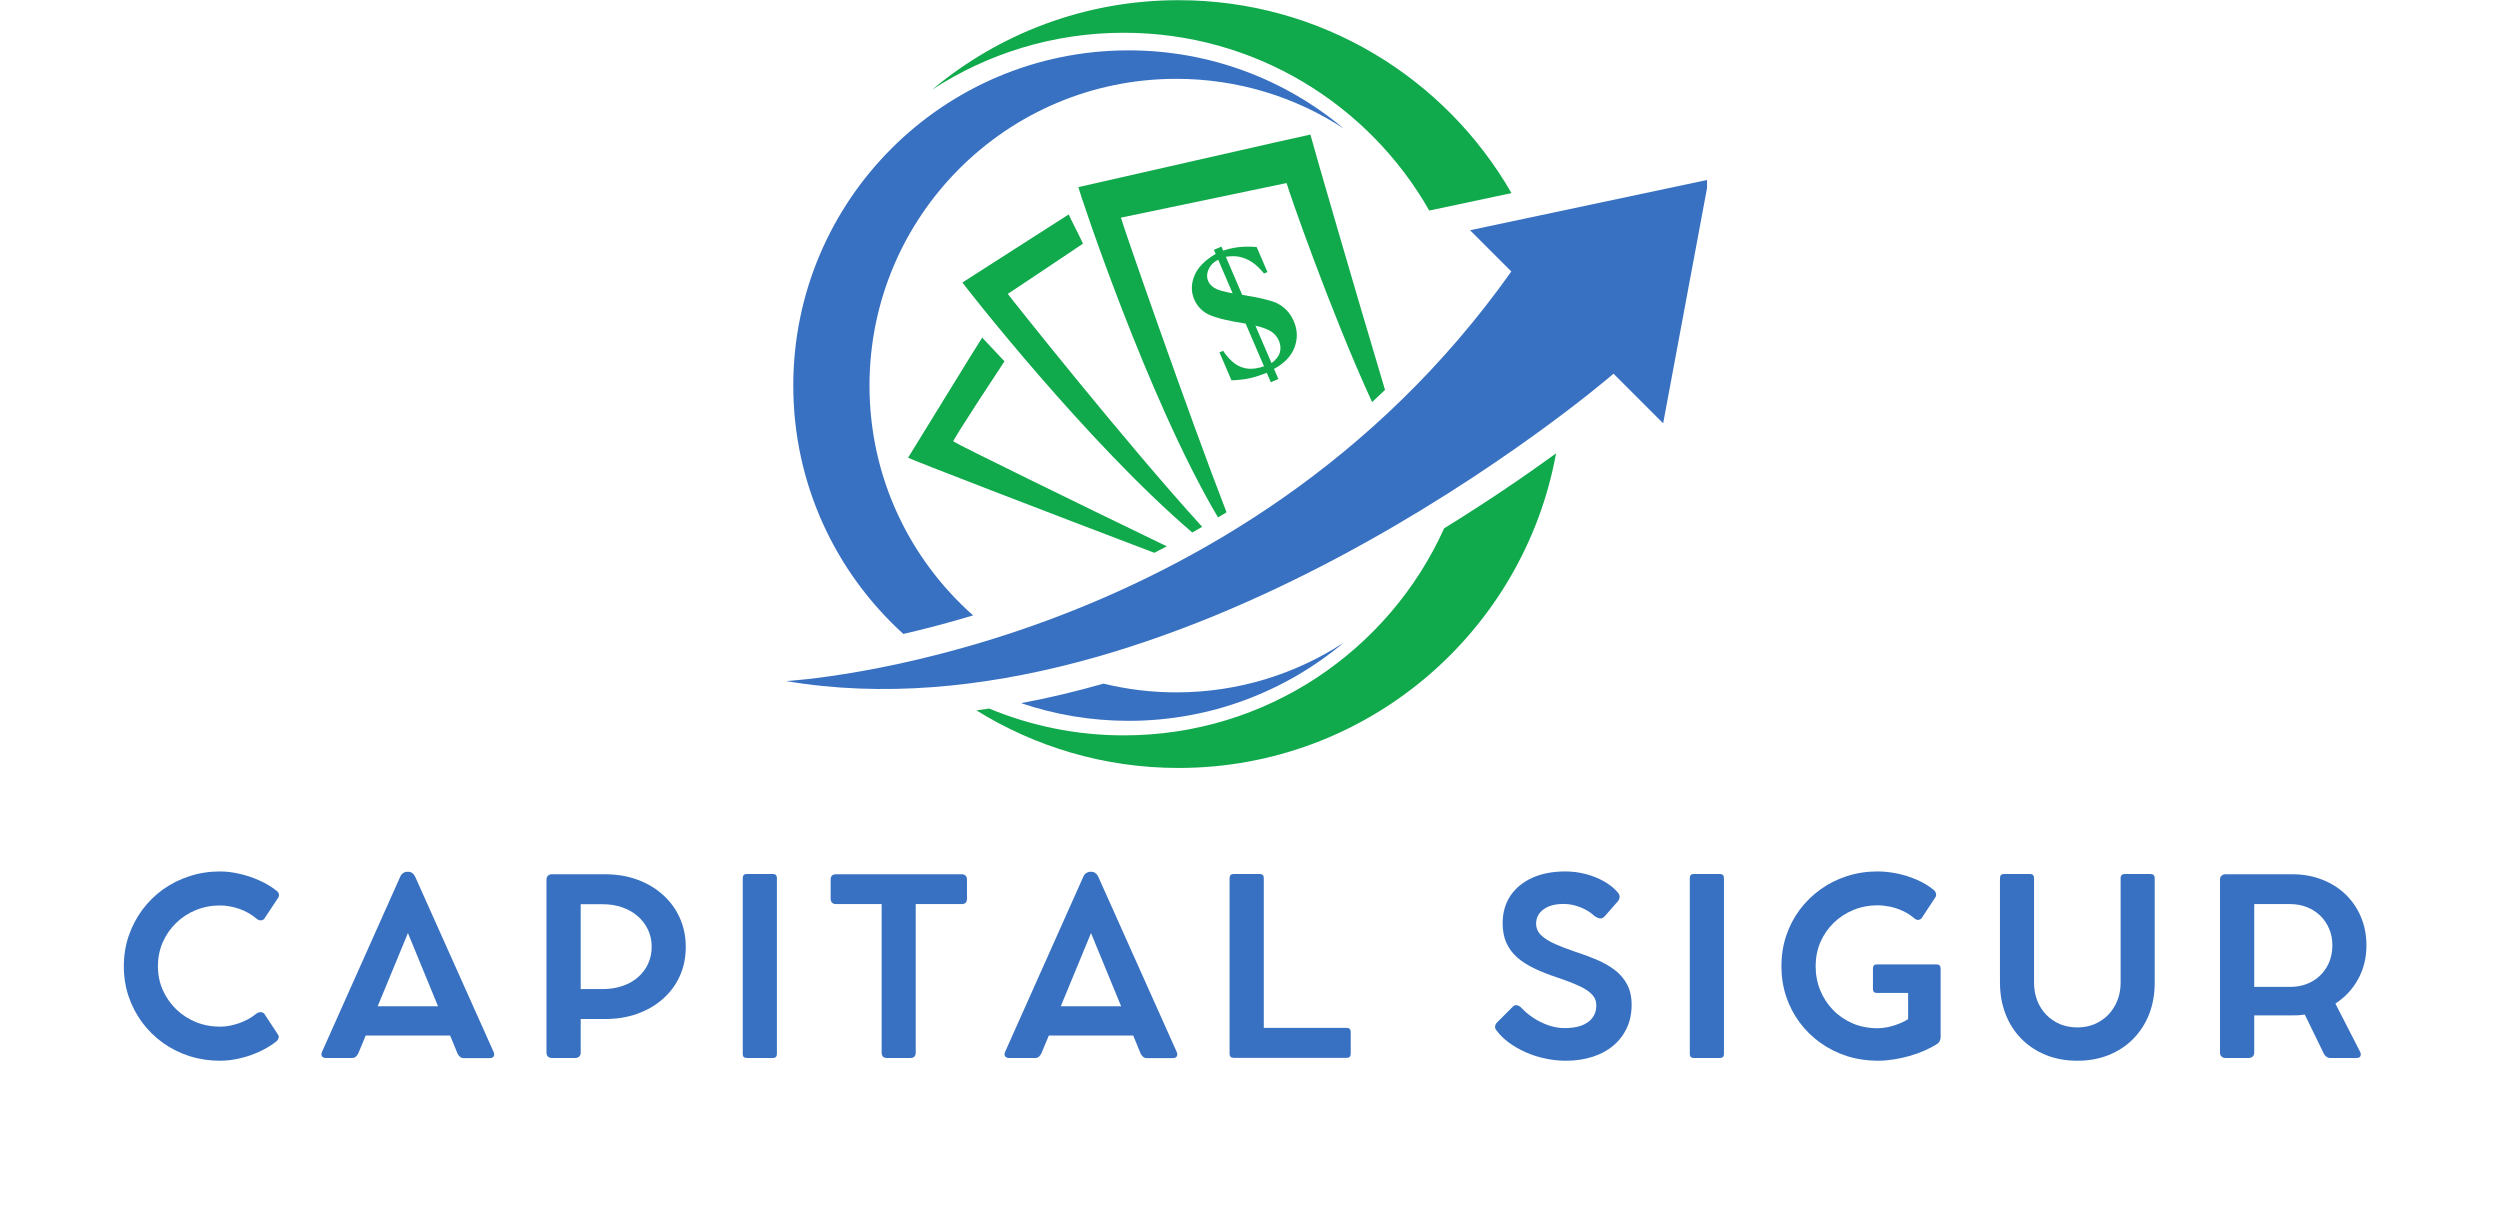
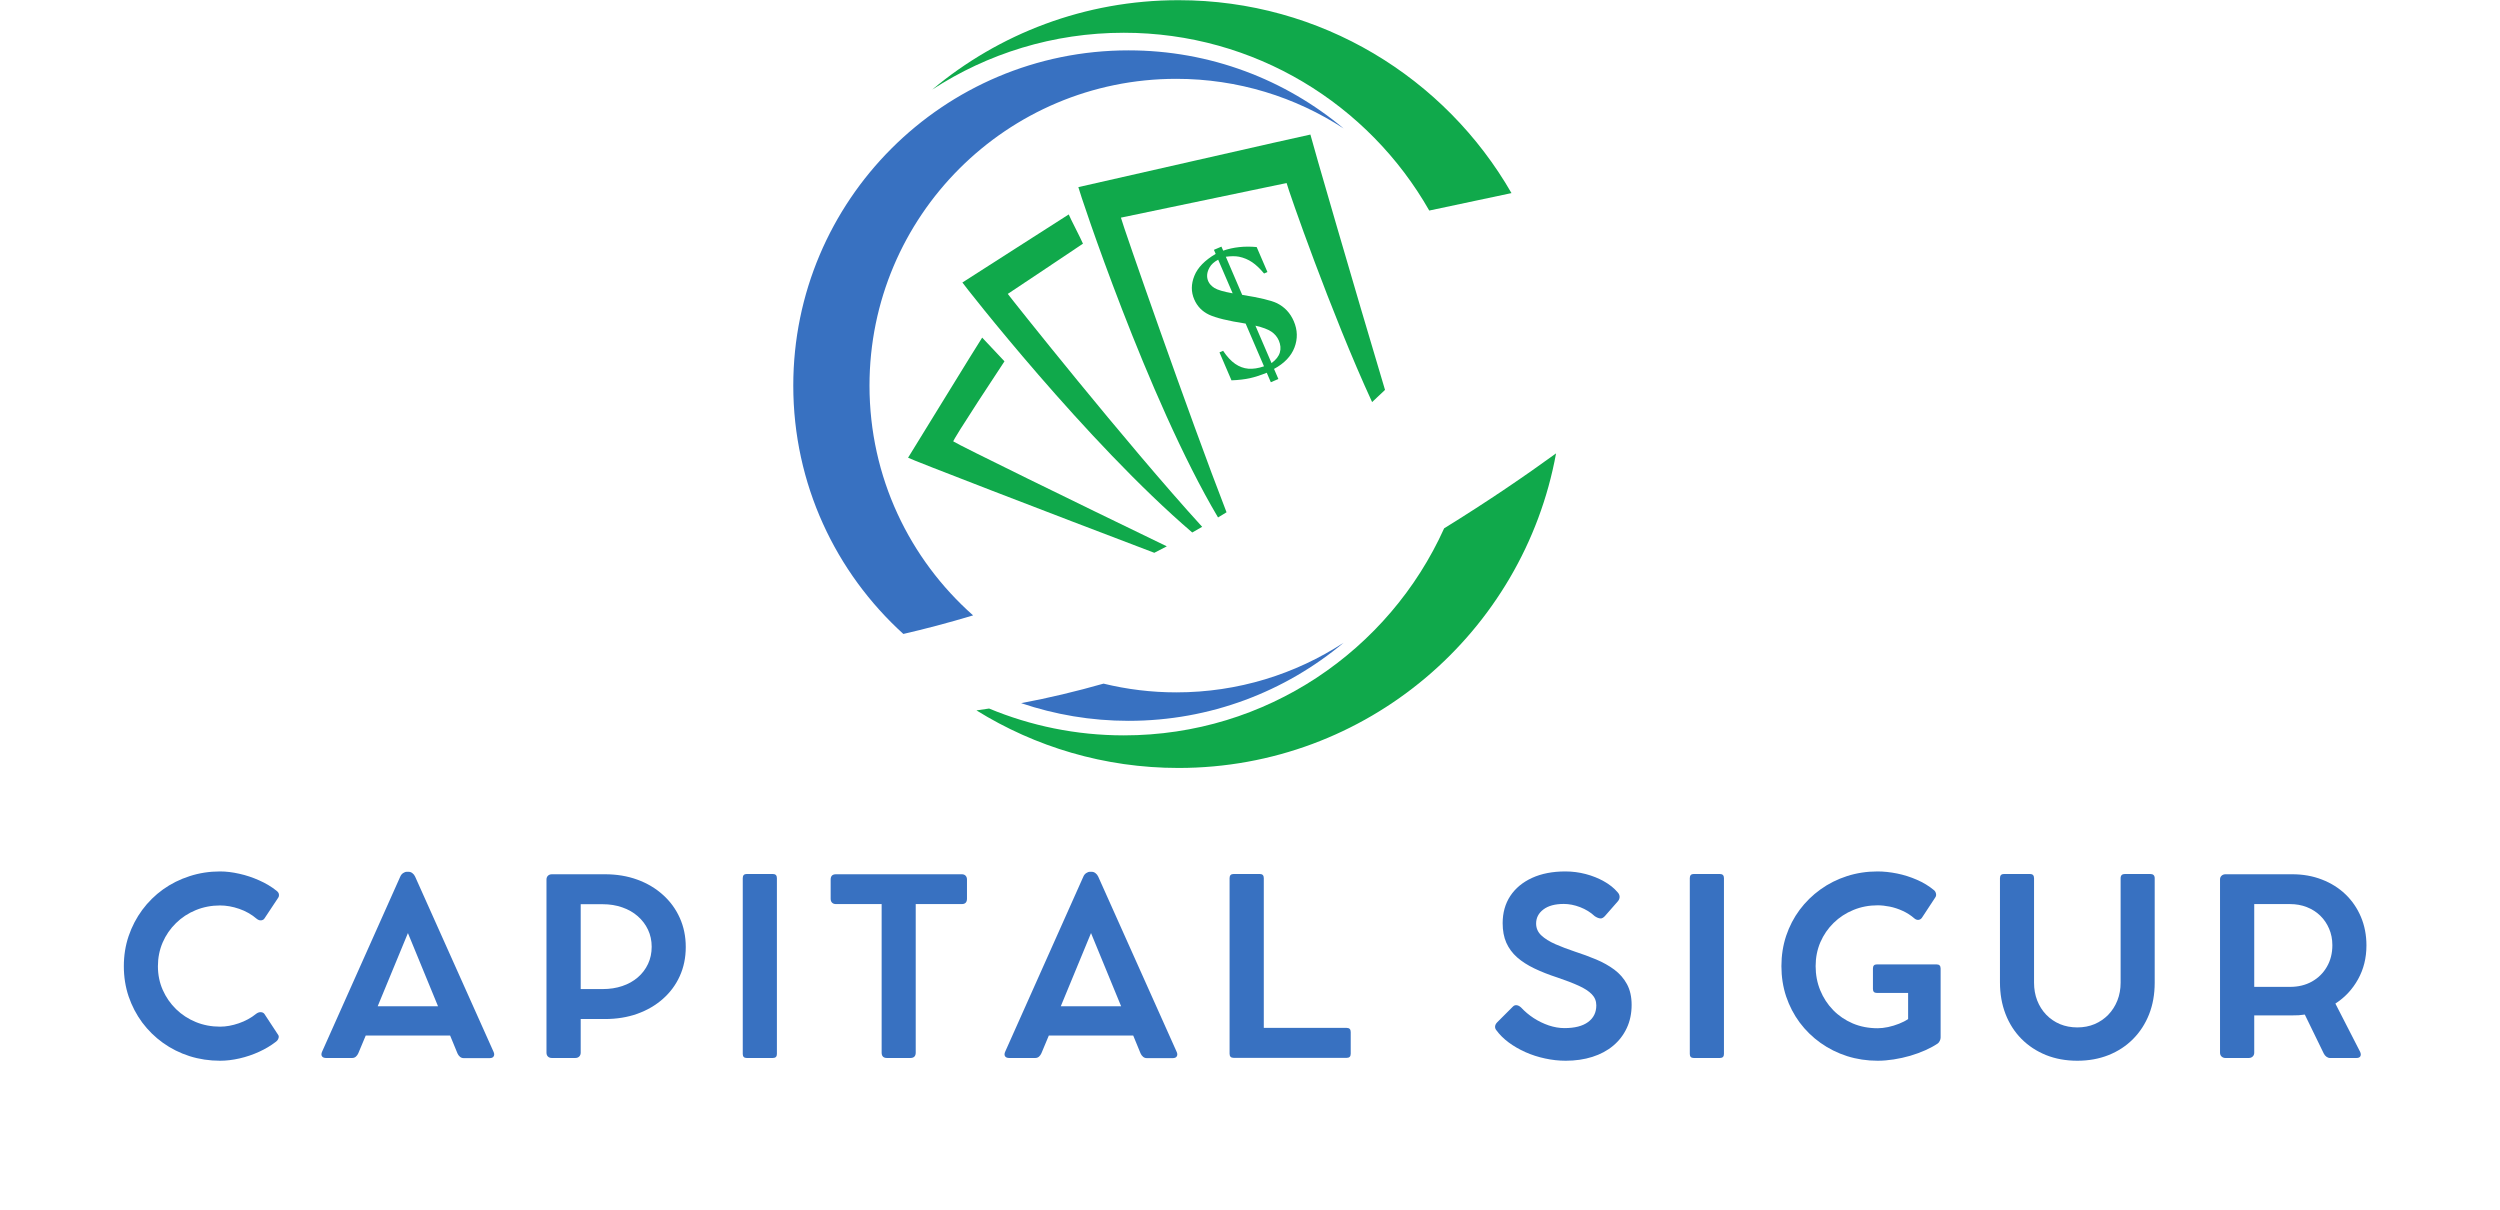
<svg xmlns="http://www.w3.org/2000/svg" width="758" zoomAndPan="magnify" viewBox="0 0 568.5 275.25" height="367" preserveAspectRatio="xMidYMid meet">
  <defs>
    <g />
    <clipPath id="8532bc39d8">
      <path d="M 178.75 40 L 388.18 40 L 388.18 157 L 178.75 157 Z M 178.75 40 " clip-rule="nonzero" />
    </clipPath>
  </defs>
  <path fill="#10a94b" d="M 325.012 47.879 L 343.711 43.91 C 328.648 17.699 300.395 0.043 267.996 0.043 C 246.676 0.043 227.145 7.684 211.984 20.375 C 224.52 12.203 239.48 7.449 255.559 7.449 C 285.324 7.449 311.27 23.738 325.012 47.879 Z M 325.012 47.879 " fill-opacity="1" fill-rule="nonzero" />
  <path fill="#10a94b" d="M 328.398 120.141 C 315.883 147.895 287.988 167.223 255.562 167.223 C 244.707 167.223 234.355 165.043 224.922 161.121 C 223.961 161.262 223.004 161.422 222.043 161.543 C 235.395 169.828 251.133 174.633 267.996 174.633 C 310.824 174.633 346.422 143.781 353.848 103.098 C 347.023 108.059 338.387 113.98 328.398 120.141 Z M 328.398 120.141 " fill-opacity="1" fill-rule="nonzero" />
  <path fill="#3871c1" d="M 205.422 144.16 C 210.246 143.051 215.578 141.656 221.285 139.938 C 206.84 127.156 197.723 108.492 197.723 87.688 C 197.723 49.156 228.957 17.926 267.484 17.926 C 281.527 17.926 294.594 22.07 305.543 29.215 C 292.297 18.125 275.246 11.453 256.629 11.453 C 214.523 11.449 180.391 45.578 180.391 87.688 C 180.391 110.074 190.047 130.211 205.422 144.16 Z M 205.422 144.16 " fill-opacity="1" fill-rule="nonzero" />
  <path fill="#3871c1" d="M 250.941 155.457 C 244.777 157.215 238.527 158.711 232.207 159.898 C 239.879 162.496 248.086 163.918 256.629 163.918 C 275.246 163.918 292.301 157.242 305.535 146.16 C 294.59 153.297 281.527 157.445 267.484 157.445 C 261.781 157.445 256.242 156.75 250.941 155.457 Z M 250.941 155.457 " fill-opacity="1" fill-rule="nonzero" />
  <path fill="#10a94b" d="M 282.473 67.051 C 286.461 67.684 289.102 68.324 290.398 68.953 C 292.141 69.824 293.406 71.184 294.203 73.031 C 295.074 75.055 295.121 77.055 294.359 79.035 C 293.598 81.016 292.047 82.633 289.715 83.891 L 290.703 86.184 L 288.988 86.922 L 288.059 84.762 C 286.66 85.328 285.375 85.746 284.215 86.004 C 283.059 86.258 281.664 86.426 280.039 86.488 L 277.309 80.133 L 278.137 79.773 C 279.016 81.102 279.938 82.09 280.879 82.742 C 281.828 83.391 282.828 83.758 283.883 83.844 C 284.934 83.926 286.117 83.75 287.434 83.301 L 283.258 73.586 C 279.246 72.969 276.469 72.285 274.914 71.551 C 273.359 70.809 272.246 69.652 271.566 68.078 C 270.832 66.375 270.844 64.59 271.598 62.723 C 272.344 60.855 273.965 59.191 276.445 57.738 L 276.047 56.812 L 277.754 56.082 L 278.156 57 C 280.453 56.203 282.992 55.922 285.77 56.18 L 288.215 61.863 L 287.449 62.195 C 286.52 61.074 285.613 60.215 284.723 59.617 C 283.836 59.02 282.848 58.605 281.75 58.375 C 280.926 58.223 279.926 58.223 278.754 58.383 Z M 277.012 59.055 C 276.086 59.543 275.43 60.137 275.051 60.824 C 274.43 61.922 274.332 62.953 274.75 63.941 C 275.012 64.543 275.484 65.055 276.176 65.496 C 276.871 65.926 278.242 66.332 280.305 66.703 Z M 289.145 82.57 C 290.16 81.828 290.789 81.016 291.039 80.152 C 291.293 79.297 291.211 78.383 290.801 77.43 C 290.441 76.602 289.879 75.934 289.105 75.41 C 288.328 74.887 287.125 74.438 285.484 74.059 Z M 289.145 82.57 " fill-opacity="1" fill-rule="nonzero" />
  <path fill="#10a94b" d="M 216.793 100.383 C 216.344 100.414 228.418 82.164 228.418 82.164 C 228.348 82.102 223.348 76.773 223.348 76.773 C 222.449 78.09 207.074 103.18 206.496 104.082 C 207.148 104.512 238.434 116.57 262.488 125.707 C 263.434 125.227 264.379 124.738 265.332 124.238 C 244.57 114.207 218.023 101.215 216.793 100.383 Z M 216.793 100.383 " fill-opacity="1" fill-rule="nonzero" />
  <path fill="#10a94b" d="M 229.168 66.832 C 230.023 66.262 245.465 55.98 246.266 55.41 C 245.695 54.066 243.352 49.605 243.031 48.762 C 241.77 49.605 219.73 63.633 218.848 64.242 C 219.418 65.094 247.043 100.492 271.117 121.09 C 271.867 120.668 272.617 120.23 273.371 119.797 C 256.086 100.84 229.562 67.422 229.168 66.832 Z M 229.168 66.832 " fill-opacity="1" fill-rule="nonzero" />
  <path fill="#10a94b" d="M 254.898 49.492 C 255.906 49.301 291.715 41.824 292.574 41.621 C 292.926 43.125 302.699 71.215 312.016 91.434 C 313 90.523 313.984 89.598 314.953 88.664 C 308.117 65.867 298.098 31.301 297.984 30.598 C 296.922 30.766 246.262 42.336 245.215 42.551 C 245.43 43.621 260.938 90.617 276.98 117.668 C 277.629 117.281 278.27 116.887 278.914 116.492 C 270.566 95.004 255.152 50.762 254.898 49.492 Z M 254.898 49.492 " fill-opacity="1" fill-rule="nonzero" />
  <g clip-path="url(#8532bc39d8)">
-     <path fill="#3871c1" d="M 388.535 40.855 L 334.293 52.352 L 343.676 61.734 C 281.59 149.363 178.75 154.875 178.75 154.875 C 266.848 169.789 364.023 87.57 366.91 84.973 L 378.199 96.266 Z M 388.535 40.855 " fill-opacity="1" fill-rule="nonzero" />
-   </g>
+     </g>
  <g fill="#3871c1" fill-opacity="1">
    <g transform="translate(25.691, 240.556)">
      <g>
        <path d="M 32.578 -10.031 C 32.922 -10.289 33.27 -10.41 33.625 -10.391 C 33.988 -10.367 34.258 -10.234 34.438 -9.984 L 37.578 -5.203 C 37.723 -4.992 37.738 -4.734 37.625 -4.422 C 37.52 -4.109 37.312 -3.844 37 -3.625 C 35.895 -2.77 34.633 -2.02 33.219 -1.375 C 31.801 -0.727 30.328 -0.227 28.797 0.125 C 27.266 0.477 25.785 0.656 24.359 0.656 C 21.922 0.656 19.602 0.305 17.406 -0.391 C 15.207 -1.098 13.195 -2.102 11.375 -3.406 C 9.562 -4.707 7.988 -6.25 6.656 -8.031 C 5.332 -9.82 4.301 -11.797 3.562 -13.953 C 2.832 -16.117 2.469 -18.414 2.469 -20.844 C 2.469 -23.258 2.832 -25.547 3.562 -27.703 C 4.301 -29.867 5.332 -31.848 6.656 -33.641 C 7.988 -35.441 9.562 -36.992 11.375 -38.297 C 13.195 -39.598 15.207 -40.602 17.406 -41.312 C 19.602 -42.031 21.922 -42.391 24.359 -42.391 C 25.742 -42.391 27.207 -42.211 28.75 -41.859 C 30.289 -41.516 31.789 -41.016 33.25 -40.359 C 34.719 -39.711 36.023 -38.93 37.172 -38.016 C 37.516 -37.754 37.703 -37.477 37.734 -37.188 C 37.773 -36.895 37.723 -36.641 37.578 -36.422 L 34.438 -31.688 C 34.289 -31.457 34.047 -31.316 33.703 -31.266 C 33.367 -31.223 33.02 -31.348 32.656 -31.641 C 31.5 -32.629 30.176 -33.379 28.688 -33.891 C 27.207 -34.398 25.766 -34.656 24.359 -34.656 C 22.391 -34.656 20.547 -34.301 18.828 -33.594 C 17.117 -32.895 15.617 -31.91 14.328 -30.641 C 13.035 -29.379 12.023 -27.91 11.297 -26.234 C 10.578 -24.555 10.219 -22.758 10.219 -20.844 C 10.219 -18.914 10.582 -17.117 11.312 -15.453 C 12.051 -13.785 13.066 -12.32 14.359 -11.062 C 15.648 -9.812 17.145 -8.836 18.844 -8.141 C 20.551 -7.441 22.391 -7.094 24.359 -7.094 C 25.711 -7.094 27.129 -7.348 28.609 -7.859 C 30.098 -8.367 31.422 -9.094 32.578 -10.031 Z M 32.578 -10.031 " />
      </g>
    </g>
  </g>
  <g fill="#3871c1" fill-opacity="1">
    <g transform="translate(71.809, 240.556)">
      <g>
        <path d="M 40.438 -1.344 C 40.613 -0.945 40.617 -0.613 40.453 -0.344 C 40.297 -0.07 39.988 0.062 39.531 0.062 L 33.625 0.062 C 33.312 0.062 33.031 -0.039 32.781 -0.25 C 32.531 -0.469 32.344 -0.723 32.219 -1.016 L 30.547 -5.078 L 11.359 -5.078 L 9.672 -1.047 C 9.547 -0.754 9.363 -0.5 9.125 -0.281 C 8.883 -0.07 8.594 0.031 8.25 0.031 L 2.359 0.031 C 1.898 0.031 1.582 -0.098 1.406 -0.359 C 1.238 -0.617 1.242 -0.957 1.422 -1.375 L 19.219 -41.234 C 19.363 -41.566 19.578 -41.828 19.859 -42.016 C 20.141 -42.211 20.426 -42.312 20.719 -42.312 L 21.078 -42.312 C 21.41 -42.312 21.707 -42.207 21.969 -42 C 22.238 -41.801 22.445 -41.535 22.594 -41.203 Z M 14.078 -11.734 L 27.797 -11.734 L 20.953 -28.375 Z M 14.078 -11.734 " />
      </g>
    </g>
  </g>
  <g fill="#3871c1" fill-opacity="1">
    <g transform="translate(119.301, 240.556)">
      <g>
        <path d="M 18.25 -41.75 C 20.926 -41.75 23.379 -41.344 25.609 -40.531 C 27.848 -39.719 29.789 -38.566 31.438 -37.078 C 33.094 -35.598 34.375 -33.848 35.281 -31.828 C 36.188 -29.816 36.641 -27.609 36.641 -25.203 C 36.641 -22.805 36.188 -20.602 35.281 -18.594 C 34.375 -16.594 33.094 -14.863 31.438 -13.406 C 29.789 -11.945 27.848 -10.816 25.609 -10.016 C 23.379 -9.223 20.926 -8.828 18.25 -8.828 L 12.75 -8.828 L 12.75 -1.188 C 12.75 -0.832 12.641 -0.539 12.422 -0.312 C 12.203 -0.082 11.891 0.031 11.484 0.031 L 6.219 0.031 C 5.832 0.031 5.523 -0.078 5.297 -0.297 C 5.078 -0.516 4.969 -0.812 4.969 -1.188 L 4.969 -40.547 C 4.969 -40.91 5.082 -41.203 5.312 -41.422 C 5.539 -41.641 5.844 -41.75 6.219 -41.75 L 9.047 -41.75 C 9.609 -41.75 10.117 -41.75 10.578 -41.75 C 11.035 -41.75 11.383 -41.75 11.625 -41.75 Z M 17.734 -15.641 C 19.359 -15.641 20.848 -15.867 22.203 -16.328 C 23.566 -16.785 24.742 -17.441 25.734 -18.297 C 26.734 -19.16 27.508 -20.18 28.062 -21.359 C 28.613 -22.535 28.891 -23.836 28.891 -25.266 C 28.891 -26.672 28.613 -27.957 28.062 -29.125 C 27.508 -30.301 26.734 -31.328 25.734 -32.203 C 24.742 -33.078 23.566 -33.75 22.203 -34.219 C 20.848 -34.695 19.359 -34.938 17.734 -34.938 L 12.75 -34.938 L 12.75 -15.641 Z M 17.734 -15.641 " />
      </g>
    </g>
  </g>
  <g fill="#3871c1" fill-opacity="1">
    <g transform="translate(163.934, 240.556)">
      <g>
        <path d="M 12.734 -40.875 L 12.734 -0.875 C 12.734 -0.27 12.422 0.031 11.797 0.031 L 5.875 0.031 C 5.27 0.031 4.969 -0.27 4.969 -0.875 L 4.969 -40.875 C 4.969 -41.5 5.27 -41.812 5.875 -41.812 L 11.797 -41.812 C 12.422 -41.812 12.734 -41.5 12.734 -40.875 Z M 12.734 -40.875 " />
      </g>
    </g>
  </g>
  <g fill="#3871c1" fill-opacity="1">
    <g transform="translate(187.266, 240.556)">
      <g>
        <path d="M 1.625 -36.203 L 1.625 -40.547 C 1.625 -41.348 2.023 -41.75 2.828 -41.75 L 31.453 -41.75 C 31.816 -41.75 32.102 -41.641 32.312 -41.422 C 32.52 -41.203 32.625 -40.91 32.625 -40.547 L 32.625 -36.203 C 32.625 -35.379 32.234 -34.969 31.453 -34.969 L 20.969 -34.969 L 20.969 -1.188 C 20.969 -0.375 20.555 0.031 19.734 0.031 L 14.438 0.031 C 13.625 0.031 13.219 -0.375 13.219 -1.188 L 13.219 -34.969 L 2.828 -34.969 C 2.461 -34.969 2.172 -35.07 1.953 -35.281 C 1.734 -35.488 1.625 -35.797 1.625 -36.203 Z M 1.625 -36.203 " />
      </g>
    </g>
  </g>
  <g fill="#3871c1" fill-opacity="1">
    <g transform="translate(227.145, 240.556)">
      <g>
        <path d="M 40.438 -1.344 C 40.613 -0.945 40.617 -0.613 40.453 -0.344 C 40.297 -0.07 39.988 0.062 39.531 0.062 L 33.625 0.062 C 33.312 0.062 33.031 -0.039 32.781 -0.25 C 32.531 -0.469 32.344 -0.723 32.219 -1.016 L 30.547 -5.078 L 11.359 -5.078 L 9.672 -1.047 C 9.547 -0.754 9.363 -0.5 9.125 -0.281 C 8.883 -0.07 8.594 0.031 8.25 0.031 L 2.359 0.031 C 1.898 0.031 1.582 -0.098 1.406 -0.359 C 1.238 -0.617 1.242 -0.957 1.422 -1.375 L 19.219 -41.234 C 19.363 -41.566 19.578 -41.828 19.859 -42.016 C 20.141 -42.211 20.426 -42.312 20.719 -42.312 L 21.078 -42.312 C 21.41 -42.312 21.707 -42.207 21.969 -42 C 22.238 -41.801 22.445 -41.535 22.594 -41.203 Z M 14.078 -11.734 L 27.797 -11.734 L 20.953 -28.375 Z M 14.078 -11.734 " />
      </g>
    </g>
  </g>
  <g fill="#3871c1" fill-opacity="1">
    <g transform="translate(274.637, 240.556)">
      <g>
        <path d="M 31.609 -6.812 C 32.211 -6.812 32.516 -6.5 32.516 -5.875 L 32.516 -0.938 C 32.516 -0.312 32.211 0 31.609 0 L 5.906 0 C 5.281 0 4.969 -0.312 4.969 -0.938 L 4.969 -40.875 C 4.969 -41.5 5.281 -41.812 5.906 -41.812 L 11.844 -41.812 C 12.445 -41.812 12.75 -41.5 12.75 -40.875 L 12.75 -6.812 Z M 31.609 -6.812 " />
      </g>
    </g>
  </g>
  <g fill="#3871c1" fill-opacity="1">
    <g transform="translate(313.856, 240.556)">
      <g />
    </g>
  </g>
  <g fill="#3871c1" fill-opacity="1">
    <g transform="translate(337.188, 240.556)">
      <g>
        <path d="M 18.859 0.656 C 17.285 0.656 15.719 0.484 14.156 0.141 C 12.594 -0.191 11.109 -0.672 9.703 -1.297 C 8.305 -1.922 7.035 -2.656 5.891 -3.5 C 4.742 -4.352 3.797 -5.297 3.047 -6.328 C 2.848 -6.578 2.766 -6.863 2.797 -7.188 C 2.836 -7.508 3.004 -7.816 3.297 -8.109 L 6.875 -11.688 C 7.125 -11.926 7.41 -12.02 7.734 -11.969 C 8.055 -11.926 8.383 -11.75 8.719 -11.438 C 9.539 -10.551 10.488 -9.754 11.562 -9.047 C 12.645 -8.348 13.789 -7.789 15 -7.375 C 16.219 -6.969 17.406 -6.766 18.562 -6.766 C 20.906 -6.766 22.695 -7.223 23.938 -8.141 C 25.188 -9.055 25.812 -10.32 25.812 -11.938 C 25.812 -12.926 25.469 -13.77 24.781 -14.469 C 24.094 -15.176 23.098 -15.82 21.797 -16.406 C 20.492 -17 18.898 -17.613 17.016 -18.25 C 15.035 -18.895 13.273 -19.586 11.734 -20.328 C 10.191 -21.066 8.879 -21.91 7.797 -22.859 C 6.723 -23.816 5.906 -24.926 5.344 -26.188 C 4.789 -27.457 4.516 -28.938 4.516 -30.625 C 4.516 -32.988 5.094 -35.051 6.25 -36.812 C 7.414 -38.57 9.066 -39.941 11.203 -40.922 C 13.336 -41.898 15.863 -42.391 18.781 -42.391 C 20.352 -42.391 21.895 -42.191 23.406 -41.797 C 24.914 -41.398 26.297 -40.848 27.547 -40.141 C 28.805 -39.441 29.844 -38.613 30.656 -37.656 C 30.945 -37.344 31.098 -37.004 31.109 -36.641 C 31.117 -36.273 30.992 -35.938 30.734 -35.625 L 27.844 -32.328 C 27.457 -31.867 27.07 -31.66 26.688 -31.703 C 26.301 -31.754 25.891 -31.926 25.453 -32.219 C 24.516 -33.094 23.41 -33.773 22.141 -34.266 C 20.867 -34.754 19.629 -35 18.422 -35 C 16.422 -35 14.867 -34.578 13.766 -33.734 C 12.672 -32.898 12.125 -31.836 12.125 -30.547 C 12.125 -29.492 12.516 -28.598 13.297 -27.859 C 14.086 -27.117 15.148 -26.453 16.484 -25.859 C 17.828 -25.273 19.316 -24.707 20.953 -24.156 C 22.629 -23.613 24.238 -23.02 25.781 -22.375 C 27.32 -21.727 28.695 -20.957 29.906 -20.062 C 31.113 -19.164 32.07 -18.066 32.781 -16.766 C 33.488 -15.461 33.844 -13.891 33.844 -12.047 C 33.844 -10.098 33.473 -8.336 32.734 -6.766 C 32.004 -5.203 30.973 -3.863 29.641 -2.75 C 28.316 -1.645 26.738 -0.801 24.906 -0.219 C 23.07 0.363 21.055 0.656 18.859 0.656 Z M 18.859 0.656 " />
      </g>
    </g>
  </g>
  <g fill="#3871c1" fill-opacity="1">
    <g transform="translate(379.293, 240.556)">
      <g>
        <path d="M 12.734 -40.875 L 12.734 -0.875 C 12.734 -0.27 12.422 0.031 11.797 0.031 L 5.875 0.031 C 5.27 0.031 4.969 -0.27 4.969 -0.875 L 4.969 -40.875 C 4.969 -41.5 5.27 -41.812 5.875 -41.812 L 11.797 -41.812 C 12.422 -41.812 12.734 -41.5 12.734 -40.875 Z M 12.734 -40.875 " />
      </g>
    </g>
  </g>
  <g fill="#3871c1" fill-opacity="1">
    <g transform="translate(402.625, 240.556)">
      <g>
        <path d="M 37.766 -21.25 C 38.367 -21.25 38.672 -20.938 38.672 -20.312 L 38.672 -4.625 C 38.672 -4.383 38.609 -4.133 38.484 -3.875 C 38.367 -3.613 38.211 -3.41 38.016 -3.266 C 37.211 -2.723 36.273 -2.211 35.203 -1.734 C 34.129 -1.254 32.977 -0.832 31.75 -0.469 C 30.52 -0.113 29.27 0.16 28 0.359 C 26.738 0.555 25.523 0.656 24.359 0.656 C 21.922 0.656 19.602 0.305 17.406 -0.391 C 15.207 -1.098 13.191 -2.102 11.359 -3.406 C 9.535 -4.707 7.957 -6.25 6.625 -8.031 C 5.301 -9.82 4.273 -11.797 3.547 -13.953 C 2.828 -16.117 2.469 -18.422 2.469 -20.859 C 2.469 -23.285 2.828 -25.582 3.547 -27.75 C 4.273 -29.914 5.301 -31.891 6.625 -33.672 C 7.957 -35.453 9.531 -36.992 11.344 -38.297 C 13.164 -39.609 15.176 -40.617 17.375 -41.328 C 19.57 -42.035 21.891 -42.391 24.328 -42.391 C 25.734 -42.391 27.211 -42.234 28.766 -41.922 C 30.316 -41.609 31.816 -41.133 33.266 -40.5 C 34.723 -39.875 36.023 -39.082 37.172 -38.125 C 37.422 -37.906 37.57 -37.633 37.625 -37.312 C 37.688 -36.988 37.625 -36.703 37.438 -36.453 L 34.422 -31.859 C 34.211 -31.566 33.945 -31.406 33.625 -31.375 C 33.312 -31.352 33.016 -31.457 32.734 -31.688 C 31.91 -32.406 31.016 -32.984 30.047 -33.422 C 29.078 -33.867 28.098 -34.191 27.109 -34.391 C 26.129 -34.586 25.211 -34.688 24.359 -34.688 C 22.379 -34.688 20.535 -34.332 18.828 -33.625 C 17.117 -32.926 15.625 -31.945 14.344 -30.688 C 13.062 -29.438 12.055 -27.973 11.328 -26.297 C 10.609 -24.617 10.25 -22.805 10.25 -20.859 C 10.25 -18.898 10.598 -17.066 11.297 -15.359 C 11.992 -13.66 12.969 -12.164 14.219 -10.875 C 15.477 -9.582 16.969 -8.566 18.688 -7.828 C 20.414 -7.098 22.305 -6.734 24.359 -6.734 C 25.066 -6.734 25.852 -6.82 26.719 -7 C 27.582 -7.188 28.422 -7.441 29.234 -7.766 C 30.047 -8.086 30.727 -8.441 31.281 -8.828 L 31.281 -14.766 L 24.156 -14.766 C 23.57 -14.766 23.281 -15.066 23.281 -15.672 L 23.281 -20.312 C 23.281 -20.938 23.57 -21.25 24.156 -21.25 Z M 37.766 -21.25 " />
      </g>
    </g>
  </g>
  <g fill="#3871c1" fill-opacity="1">
    <g transform="translate(450.557, 240.556)">
      <g>
        <path d="M 11.984 -40.844 L 11.984 -17.094 C 11.984 -15.633 12.223 -14.285 12.703 -13.047 C 13.191 -11.805 13.875 -10.727 14.75 -9.812 C 15.633 -8.895 16.676 -8.18 17.875 -7.672 C 19.082 -7.172 20.398 -6.922 21.828 -6.922 C 23.254 -6.922 24.562 -7.172 25.75 -7.672 C 26.945 -8.18 27.988 -8.895 28.875 -9.812 C 29.758 -10.727 30.445 -11.805 30.938 -13.047 C 31.426 -14.285 31.672 -15.633 31.672 -17.094 L 31.672 -40.844 C 31.672 -41.488 32 -41.812 32.656 -41.812 L 38.406 -41.812 C 39.082 -41.812 39.422 -41.488 39.422 -40.844 L 39.422 -17.078 C 39.422 -14.453 38.992 -12.055 38.141 -9.891 C 37.285 -7.734 36.07 -5.863 34.5 -4.281 C 32.938 -2.707 31.078 -1.488 28.922 -0.625 C 26.773 0.227 24.41 0.656 21.828 0.656 C 19.223 0.656 16.844 0.223 14.688 -0.641 C 12.539 -1.516 10.68 -2.742 9.109 -4.328 C 7.547 -5.91 6.344 -7.789 5.5 -9.969 C 4.656 -12.156 4.234 -14.562 4.234 -17.188 L 4.234 -40.844 C 4.234 -41.488 4.535 -41.812 5.141 -41.812 L 11.078 -41.812 C 11.68 -41.812 11.984 -41.488 11.984 -40.844 Z M 11.984 -40.844 " />
      </g>
    </g>
  </g>
  <g fill="#3871c1" fill-opacity="1">
    <g transform="translate(499.863, 240.556)">
      <g>
        <path d="M 31.203 -12.344 L 36.812 -1.406 C 37.008 -1 37.035 -0.656 36.891 -0.375 C 36.742 -0.102 36.453 0.031 36.016 0.031 L 29.969 0.031 C 29.707 0.031 29.441 -0.062 29.172 -0.25 C 28.91 -0.445 28.707 -0.691 28.562 -0.984 L 24.25 -9.844 C 23.789 -9.77 23.32 -9.719 22.844 -9.688 C 22.363 -9.664 21.879 -9.656 21.391 -9.656 L 12.75 -9.656 L 12.75 -1.188 C 12.75 -0.812 12.629 -0.516 12.391 -0.297 C 12.16 -0.078 11.859 0.031 11.484 0.031 L 6.219 0.031 C 5.863 0.031 5.566 -0.078 5.328 -0.297 C 5.086 -0.516 4.969 -0.812 4.969 -1.188 L 4.969 -40.578 C 4.969 -40.922 5.086 -41.203 5.328 -41.422 C 5.566 -41.641 5.863 -41.75 6.219 -41.75 L 7.594 -41.75 C 8.395 -41.75 9.188 -41.75 9.969 -41.75 C 10.75 -41.75 11.301 -41.75 11.625 -41.75 L 21.391 -41.75 C 23.836 -41.75 26.086 -41.348 28.141 -40.547 C 30.203 -39.754 31.988 -38.633 33.5 -37.188 C 35.008 -35.738 36.18 -34.023 37.016 -32.047 C 37.848 -30.066 38.266 -27.906 38.266 -25.562 C 38.266 -22.719 37.629 -20.156 36.359 -17.875 C 35.098 -15.594 33.379 -13.75 31.203 -12.344 Z M 20.891 -16.141 C 22.754 -16.141 24.41 -16.539 25.859 -17.344 C 27.305 -18.156 28.441 -19.273 29.266 -20.703 C 30.098 -22.129 30.516 -23.77 30.516 -25.625 C 30.516 -26.977 30.27 -28.223 29.781 -29.359 C 29.301 -30.492 28.629 -31.484 27.766 -32.328 C 26.898 -33.172 25.879 -33.82 24.703 -34.281 C 23.535 -34.738 22.266 -34.969 20.891 -34.969 L 12.75 -34.969 L 12.75 -16.141 Z M 20.891 -16.141 " />
      </g>
    </g>
  </g>
</svg>